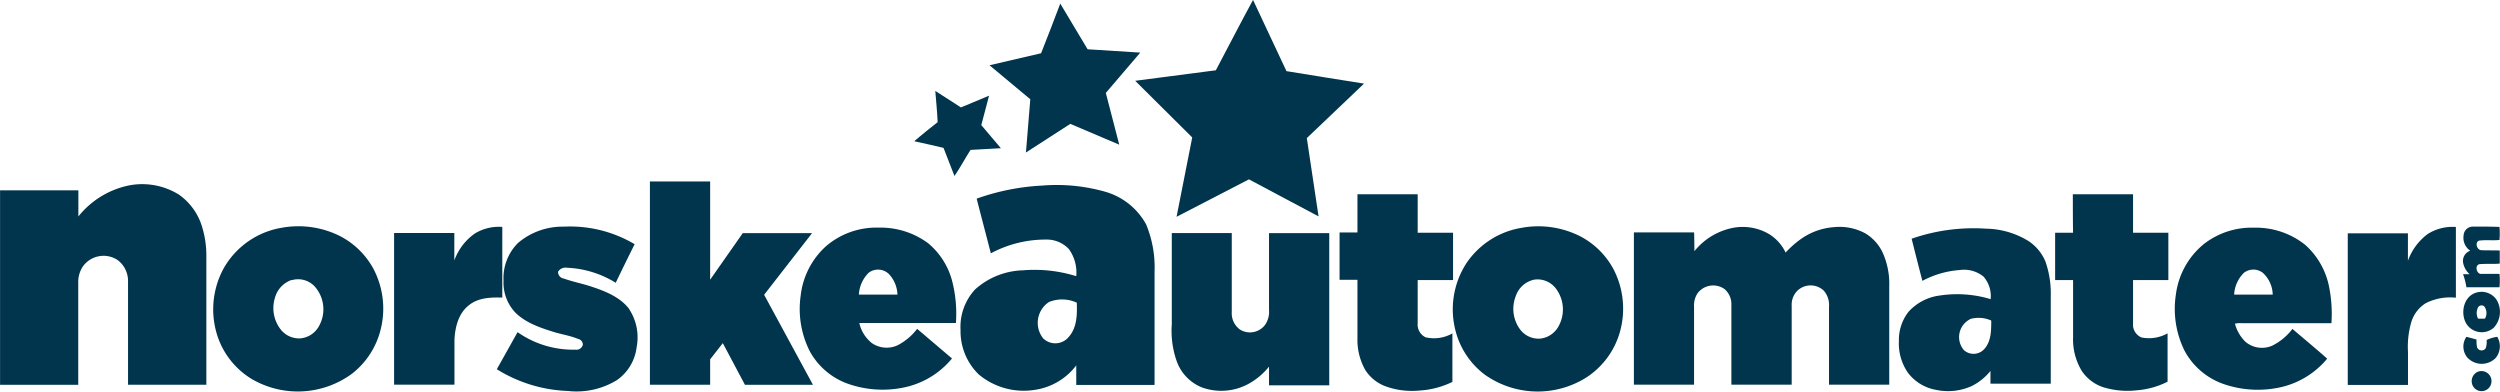
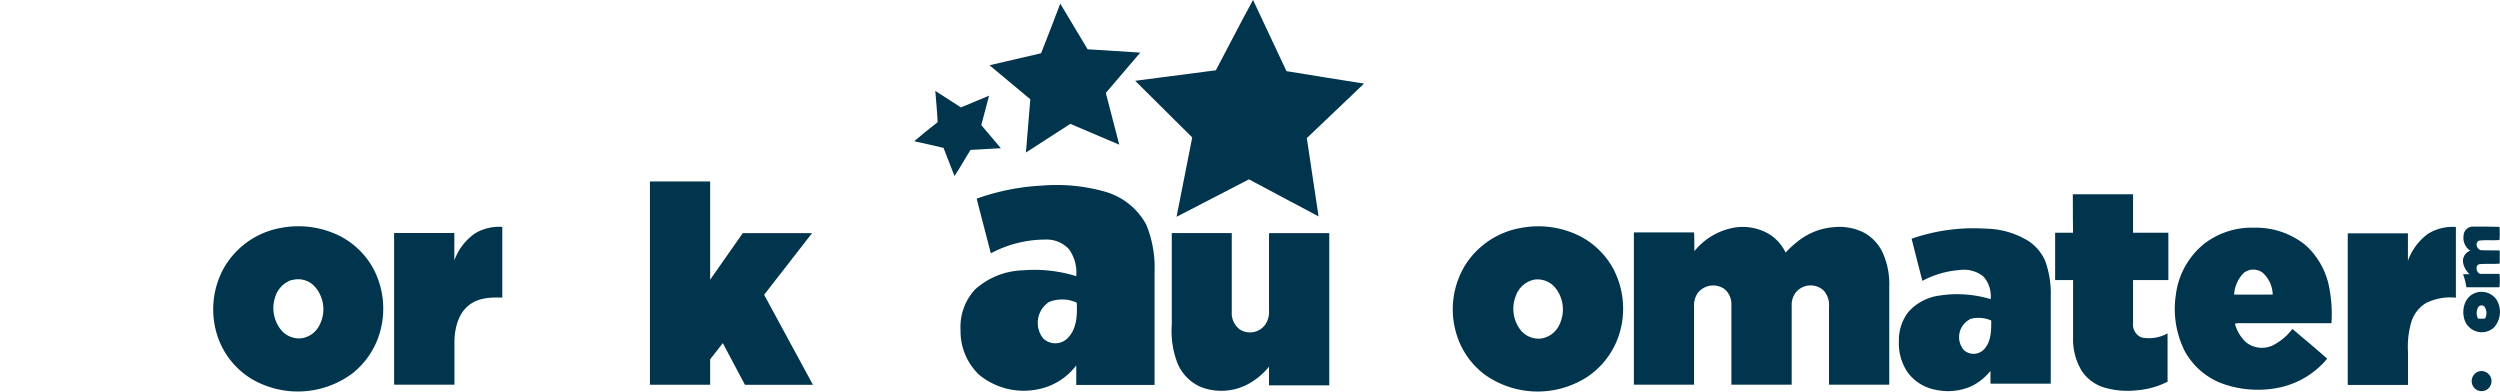
<svg xmlns="http://www.w3.org/2000/svg" viewBox="0 0 383.09 60">
  <g fill="#00354d" transform="translate(-4.99 -6.42)">
    <path d="m191.3 17.19c1.91-3.59 3.75-7.21 5.7-10.78q2.57 5.45 5.12 10.91c4 .67 7.93 1.27 11.89 1.91l-8.77 8.35q.9 6 1.8 12l-10.67-5.68-11.09 5.74q1.2-6.08 2.4-12.16l-8.74-8.68z" />
    <path d="m164.52 14.58c1-2.54 2-5.08 2.94-7.61l4.19 7 8.07.51-5.28 6.18c.69 2.64 1.37 5.28 2.06 7.93l-7.5-3.19-6.8 4.39c.22-2.72.45-5.44.67-8.16l-6.25-5.21z" />
    <path d="m148.31 20.35 3.93 2.53 4.31-1.8-1.19 4.51 3 3.54-4.65.26c-.84 1.31-1.57 2.69-2.46 4-.55-1.44-1.12-2.88-1.68-4.31-1.47-.35-2.95-.69-4.41-1v-.09c1.16-1 2.33-1.92 3.51-2.85-.07-1.66-.24-3.22-.36-4.79z" />
    <path d="m104.58 34.23h9.23v15.05q2.52-3.57 5-7.14h10.62l-7.35 9.45 7.48 13.79h-10.42l-3.39-6.38c-.65.83-1.3 1.65-1.94 2.48v3.9h-9.23q0-15.58 0-31.15z" />
-     <path d="m24.77 34.83a10.67 10.67 0 0 1 7.65 1.42 9.29 9.29 0 0 1 3.58 5.08 14.78 14.78 0 0 1 .61 4.39q0 9.82 0 19.65h-12q0-7.9 0-15.79a4 4 0 0 0 -1.61-3.32 3.9 3.9 0 0 0 -5.32 1 4.3 4.3 0 0 0 -.7 2.51q0 7.81 0 15.62h-11.98q0-14.91 0-29.8h12v4a13.36 13.36 0 0 1 7.77-4.76z" />
    <path d="m154.65 36.86a35 35 0 0 1 10-2 27.22 27.22 0 0 1 9.73.95 10.4 10.4 0 0 1 6.24 5 17.14 17.14 0 0 1 1.29 7.24q0 8.68 0 17.36h-12c0-1 0-2 0-3a9.7 9.7 0 0 1 -6.23 3.73 10.74 10.74 0 0 1 -8.72-2.35 9.23 9.23 0 0 1 -2.78-6.79 8.46 8.46 0 0 1 2.21-6.21 11.44 11.44 0 0 1 7.38-2.95 21.56 21.56 0 0 1 8.14.9 6.15 6.15 0 0 0 -1.12-4.14 4.63 4.63 0 0 0 -3.49-1.47 17.72 17.72 0 0 0 -8.48 2.11c-.72-2.82-1.46-5.6-2.17-8.38zm11.08 15.84a3.82 3.82 0 0 0 -.89 5.57 2.66 2.66 0 0 0 3.91-.21c1.28-1.42 1.31-3.46 1.24-5.26a5.37 5.37 0 0 0 -4.26-.1z" />
-     <path d="m213 36.19h9.23q0 2.95 0 5.89h5.42q0 3.63 0 7.26h-5.42v6.61a2.16 2.16 0 0 0 1.22 2.16 5.72 5.72 0 0 0 4.1-.6q0 3.72 0 7.43a13.27 13.27 0 0 1 -5.11 1.33 11.82 11.82 0 0 1 -5.23-.69 6.26 6.26 0 0 1 -3-2.45 9.33 9.33 0 0 1 -1.21-4.83c0-3 0-6 0-9-.91 0-1.83 0-2.74 0q0-3.63 0-7.26h2.74c0-1.92 0-3.89 0-5.85z" />
    <path d="m322.62 36.19h9.23v5.89h5.41q0 3.63 0 7.26h-5.41v6.62a2.13 2.13 0 0 0 1.29 2.17 5.82 5.82 0 0 0 4-.63v7.41a12.53 12.53 0 0 1 -4.64 1.31 12.71 12.71 0 0 1 -5.33-.5 6.39 6.39 0 0 1 -3.17-2.45 9.31 9.31 0 0 1 -1.34-5.14q0-4.39 0-8.79h-2.75c0-2.42 0-4.84 0-7.26h2.75c-.04-1.96-.03-3.93-.04-5.89z" />
    <path d="m48.17 41.32a14.23 14.23 0 0 1 8.83 1.23 12.18 12.18 0 0 1 5.18 5 13.09 13.09 0 0 1 1.17 9.24 12.33 12.33 0 0 1 -4.35 6.84 14 14 0 0 1 -15.43.87 12.16 12.16 0 0 1 -5.26-6.6 13.14 13.14 0 0 1 .92-10.3 12.61 12.61 0 0 1 8.94-6.28zm1.5 8a4 4 0 0 0 -2.56 2.77 5.31 5.31 0 0 0 .89 4.81 3.56 3.56 0 0 0 3 1.37 3.6 3.6 0 0 0 2.84-1.83 5.25 5.25 0 0 0 -.69-6.19 3.46 3.46 0 0 0 -3.48-.89z" />
    <path d="m77.77 42.19a7.14 7.14 0 0 1 4.19-1v10.83c-1.75-.05-3.67 0-5.11 1.17-1.61 1.24-2.13 3.37-2.22 5.3v6.87h-9.25q0-11.62 0-23.24h9.23v4.21a8.57 8.57 0 0 1 3.16-4.14z" />
-     <path d="m84.39 43.63a10.57 10.57 0 0 1 7-2.48 19.39 19.39 0 0 1 10.85 2.69c-1 2-1.95 3.94-2.9 5.91a15.37 15.37 0 0 0 -7.44-2.3 1.35 1.35 0 0 0 -1.39.6 1 1 0 0 0 .87 1.05c1.43.52 2.94.79 4.39 1.29 2 .67 4.12 1.52 5.5 3.21a7.89 7.89 0 0 1 1.28 6 7.21 7.21 0 0 1 -3 5.05 11.84 11.84 0 0 1 -7.55 1.68 22.06 22.06 0 0 1 -10.88-3.33l3.18-5.68a14.84 14.84 0 0 0 8.89 2.68 1 1 0 0 0 1.11-.74.88.88 0 0 0 -.71-.9c-1.13-.47-2.35-.67-3.51-1-2.18-.67-4.48-1.41-6.14-3.06a6.69 6.69 0 0 1 -1.79-4.88 7.59 7.59 0 0 1 2.24-5.79z" />
    <path d="m238.16 41.33a14.2 14.2 0 0 1 9 1.31 12.17 12.17 0 0 1 5.06 5 13.12 13.12 0 0 1 1 9.64 12.32 12.32 0 0 1 -5 6.89 14 14 0 0 1 -15.72-.35 12.17 12.17 0 0 1 -4.44-6.6 13 13 0 0 1 1.6-10.41 12.66 12.66 0 0 1 8.5-5.48zm1.94 7.94a3.81 3.81 0 0 0 -2.84 2.52 5.31 5.31 0 0 0 .74 5.21 3.53 3.53 0 0 0 3.07 1.3 3.65 3.65 0 0 0 2.81-2 5.31 5.31 0 0 0 -.57-5.79 3.52 3.52 0 0 0 -3.21-1.24z" />
    <path d="m264.63 44.91a10.09 10.09 0 0 1 6.16-3.62 8 8 0 0 1 5.29 1 6.74 6.74 0 0 1 2.53 2.83 15.1 15.1 0 0 1 2.24-2 10 10 0 0 1 5.15-1.89 8.31 8.31 0 0 1 4.77.92 6.77 6.77 0 0 1 2.72 3 11.61 11.61 0 0 1 1 5.15v15.07h-9.23q0-6 0-11.93a3.33 3.33 0 0 0 -.82-2.5 2.94 2.94 0 0 0 -4 0 3.05 3.05 0 0 0 -.9 2.34v12.08c-3.08 0-6.16 0-9.24 0q0-6.14 0-12.28a3 3 0 0 0 -1.06-2.37 3 3 0 0 0 -4.11.63 3.36 3.36 0 0 0 -.55 2.08q0 6 0 11.94h-9.22c0-7.78 0-15.56 0-23.33h9.23q.04 1.44.04 2.88z" />
    <path d="m377 42.28a7.11 7.11 0 0 1 4.32-1.08v10.84a8.28 8.28 0 0 0 -4.6.83 5.16 5.16 0 0 0 -2.26 3 13.6 13.6 0 0 0 -.48 4.48q0 2.53 0 5.06h-9.23c0-7.75 0-15.5 0-23.24h9.22v4.21a8.82 8.82 0 0 1 3.03-4.1z" />
    <path d="m382.5 42.52a1.43 1.43 0 0 1 1.5-1.38c1.35 0 2.7 0 4 .05a11.53 11.53 0 0 1 0 2c-1 .12-2.11-.05-3.15.11-.69.31-.27 1.49.42 1.46.92.05 1.85 0 2.77.05q0 1 0 2c-1 .1-2.07 0-3.1.09-.81.17-.43 1.6.31 1.49h2.75a10.51 10.51 0 0 1 0 2.05c-1.69 0-3.39 0-5.07 0a9.94 9.94 0 0 0 -.51-2h1a3.19 3.19 0 0 1 -1-1.79 1.66 1.66 0 0 1 1.1-1.81 2.38 2.38 0 0 1 -1.02-2.32z" />
-     <path d="m131.55 44.16a11.84 11.84 0 0 1 8.09-2.86 12.26 12.26 0 0 1 7.56 2.38 11.25 11.25 0 0 1 3.8 6.24 20.05 20.05 0 0 1 .47 6h-14.8a5.42 5.42 0 0 0 1.93 3.08 4 4 0 0 0 3.93.33 8.9 8.9 0 0 0 3-2.52l5.34 4.54a12.92 12.92 0 0 1 -7.39 4.45 16 16 0 0 1 -8.82-.67 10.8 10.8 0 0 1 -5.56-4.84 14.37 14.37 0 0 1 -1.42-8.55 12 12 0 0 1 3.87-7.58zm6.56 4.05a5.11 5.11 0 0 0 -1.51 3.35h5.91a4.81 4.81 0 0 0 -1.34-3.18 2.38 2.38 0 0 0 -3.06-.17z" />
    <path d="m297.92 43a28.86 28.86 0 0 1 11.41-1.54 12.77 12.77 0 0 1 6.55 1.93 7 7 0 0 1 2.55 3.12 14.86 14.86 0 0 1 .81 5.3q0 6.7 0 13.4h-9.24c0-.65 0-1.3 0-1.95a8.63 8.63 0 0 1 -2.86 2.31 8.81 8.81 0 0 1 -5.53.58 6.88 6.88 0 0 1 -4.24-2.59 7.85 7.85 0 0 1 -1.4-4.89 7 7 0 0 1 1.47-4.47 7.78 7.78 0 0 1 4.82-2.5 17.75 17.75 0 0 1 7.77.56 4.54 4.54 0 0 0 -1.1-3.46 4.72 4.72 0 0 0 -3.65-1 14.22 14.22 0 0 0 -5.71 1.66c-.57-2.16-1.11-4.32-1.65-6.46zm8.93 12.35a3.07 3.07 0 0 0 -.93 4.71 2.21 2.21 0 0 0 3.2-.23c1-1.16 1-2.82 1-4.29a4.69 4.69 0 0 0 -3.27-.22z" />
    <path d="m342.67 43.84a11.93 11.93 0 0 1 7.74-2.53 12.1 12.1 0 0 1 7.82 2.63 11.64 11.64 0 0 1 3.71 6.69 21.11 21.11 0 0 1 .31 5.32h-13.68a3.53 3.53 0 0 0 -1.11.07 6.07 6.07 0 0 0 1.61 2.77 3.91 3.91 0 0 0 4.1.6 8.69 8.69 0 0 0 3.1-2.57c1.77 1.52 3.58 3 5.33 4.56a13 13 0 0 1 -6.92 4.33 16.1 16.1 0 0 1 -8.92-.43 10.84 10.84 0 0 1 -6-5.08 14.46 14.46 0 0 1 -1.34-8.69 11.92 11.92 0 0 1 4.25-7.67zm6.19 4.36a5.09 5.09 0 0 0 -1.52 3.36h5.91a4.65 4.65 0 0 0 -1.5-3.32 2.36 2.36 0 0 0 -2.88-.04z" />
    <path d="m184.52 42.13h9.22v12.14a3.08 3.08 0 0 0 1.26 2.65 2.9 2.9 0 0 0 3.86-.74 3.51 3.51 0 0 0 .59-2.24q0-5.9 0-11.8h9.23q0 11.67 0 23.33h-9.23q0-1.44 0-2.87a10.57 10.57 0 0 1 -3.35 2.75 8.72 8.72 0 0 1 -7 .41 6.8 6.8 0 0 1 -3.74-3.84 14 14 0 0 1 -.81-5.8v-14z" />
    <path d="m384.32 51.3a2.78 2.78 0 0 1 3.23 1.05 3.58 3.58 0 0 1 -.42 4.28 2.79 2.79 0 0 1 -4.23-.64c-.9-1.57-.43-4.05 1.42-4.69zm.39 2.24a1.89 1.89 0 0 0 0 1.7 10.39 10.39 0 0 0 1.07 0 1.71 1.71 0 0 0 -.11-1.87.64.64 0 0 0 -.97.17z" />
-     <path d="m383.06 61.19a2.65 2.65 0 0 1 -.13-3.16c.52.14 1 .25 1.56.43a4.13 4.13 0 0 0 .09 1.22.75.75 0 0 0 1.32.08 3.09 3.09 0 0 0 .13-1.24 5.44 5.44 0 0 1 1.63-.49 2.83 2.83 0 0 1 -.25 3.25 3 3 0 0 1 -4.35-.09z" />
    <path d="m384.67 63.39a1.54 1.54 0 0 1 2.07 1.77 1.52 1.52 0 0 1 -2.54.77 1.57 1.57 0 0 1 .47-2.54z" />
  </g>
</svg>